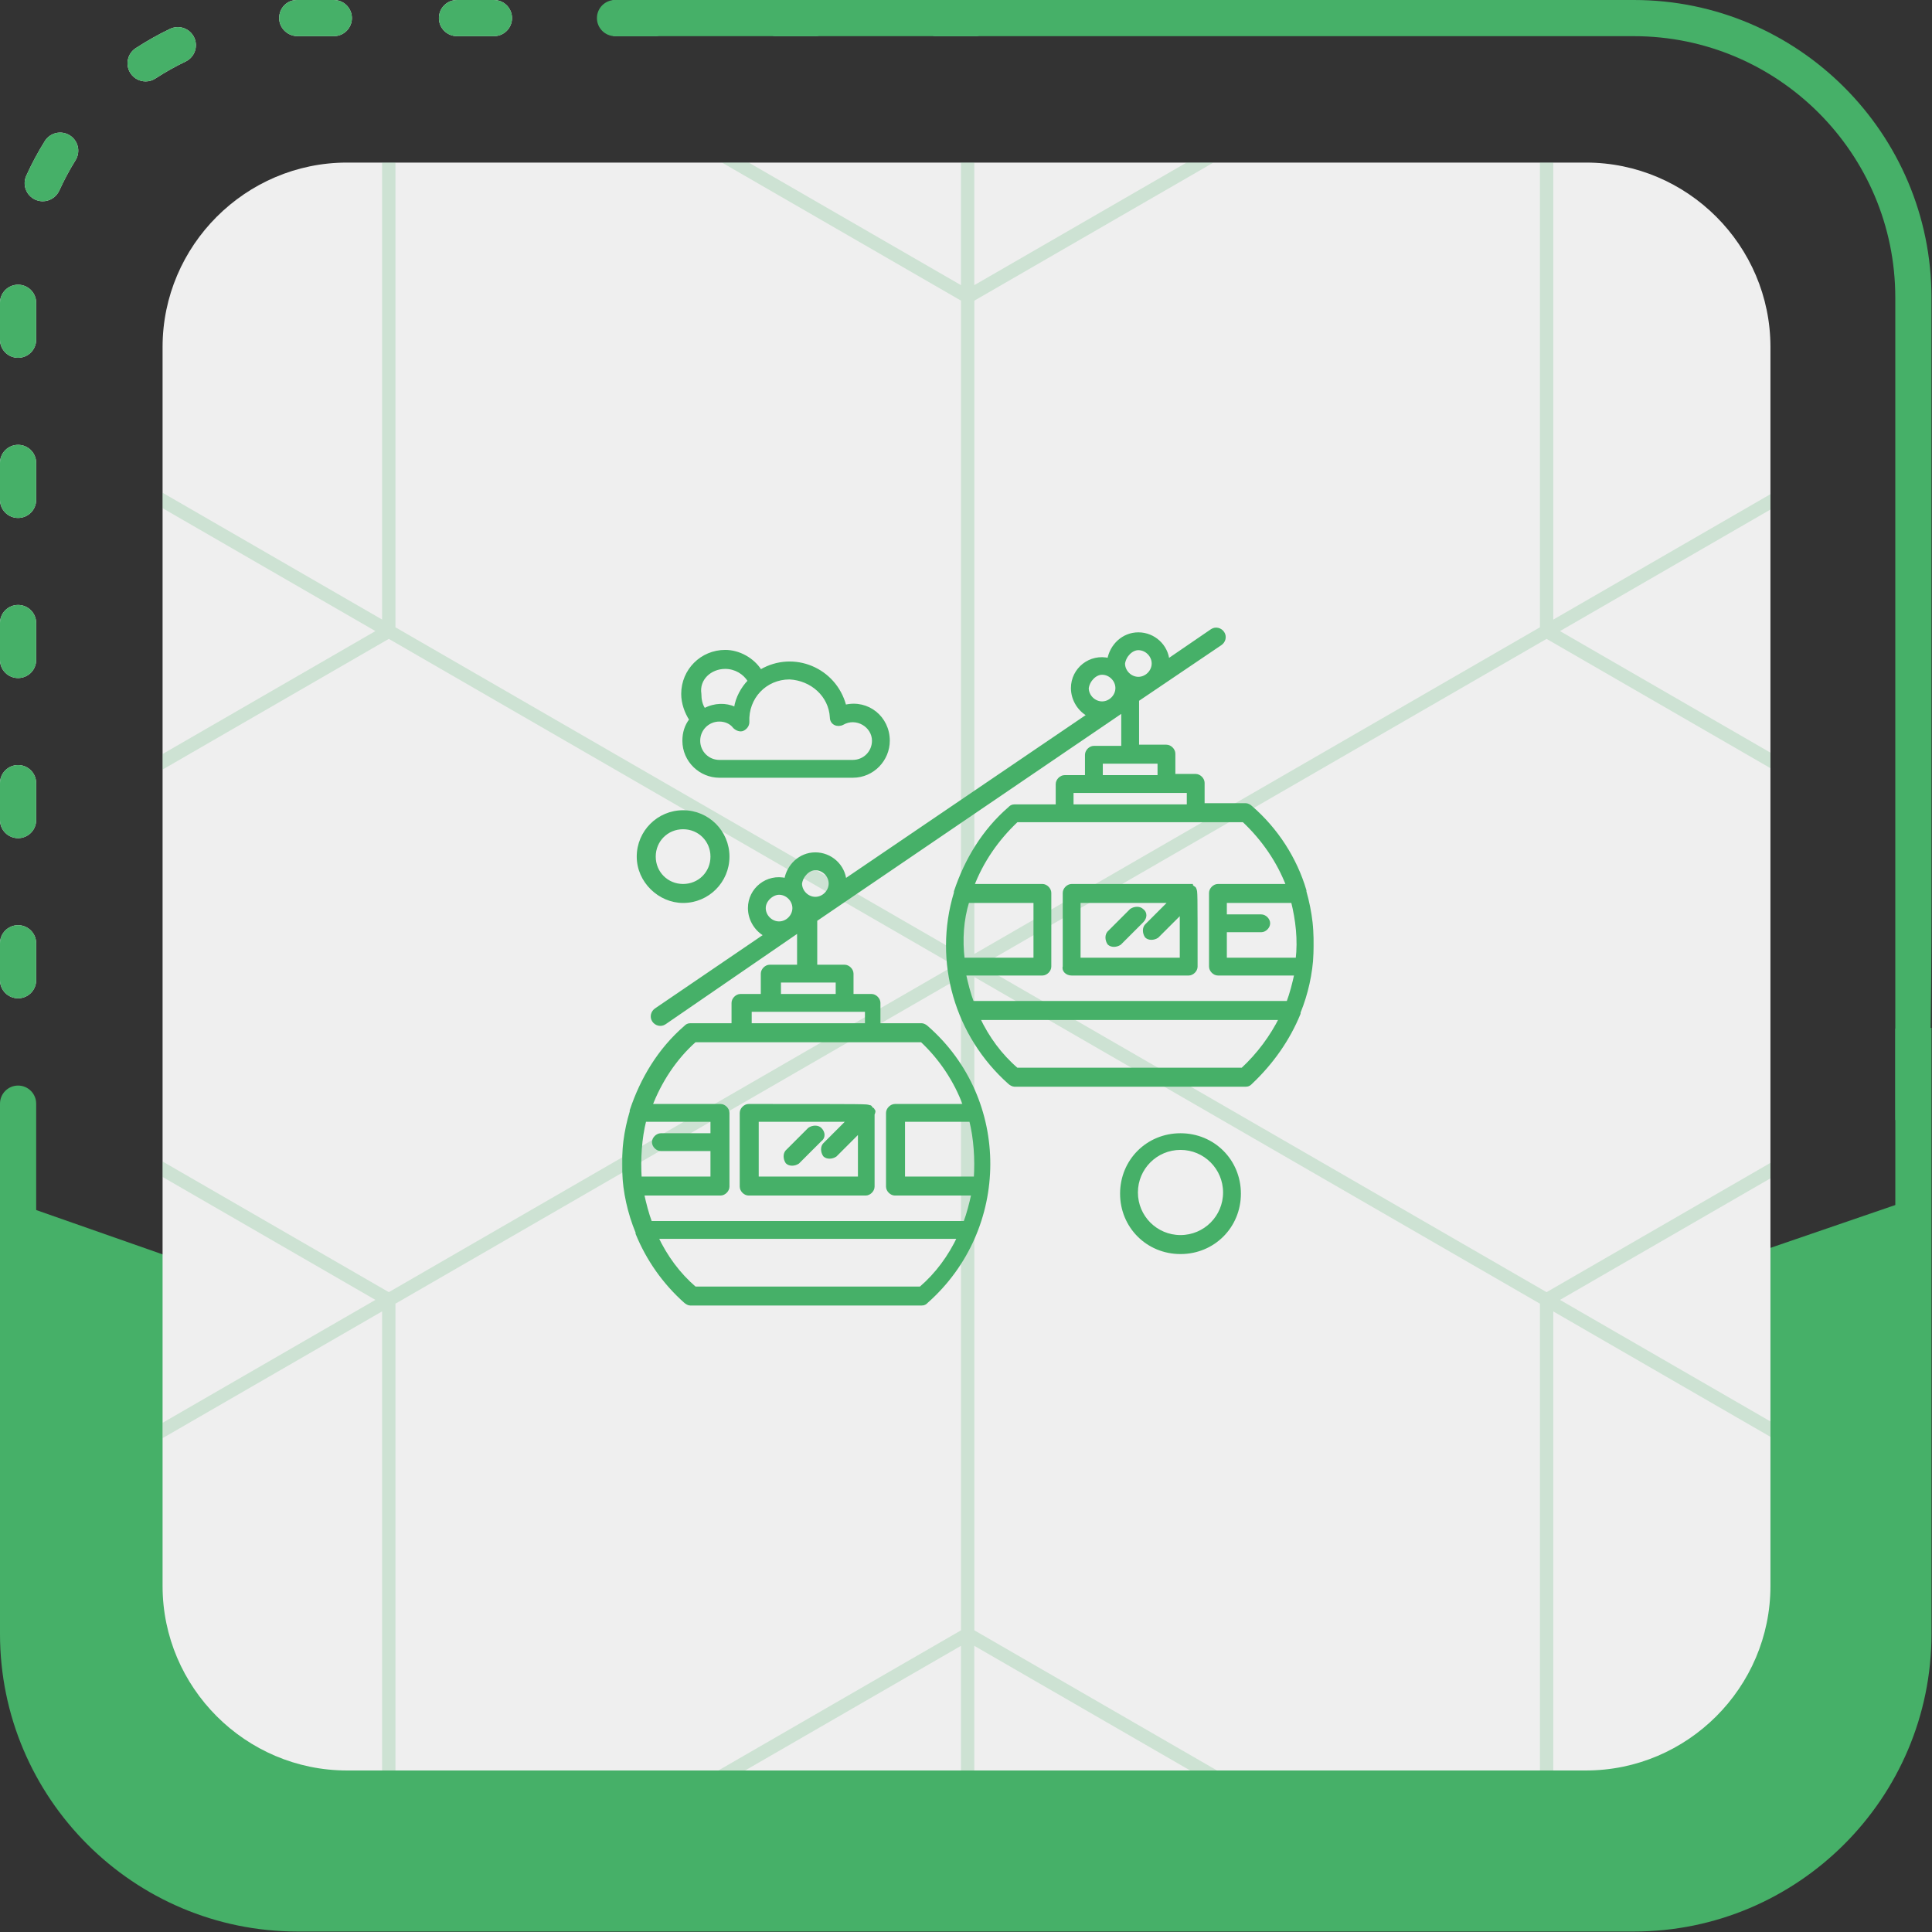
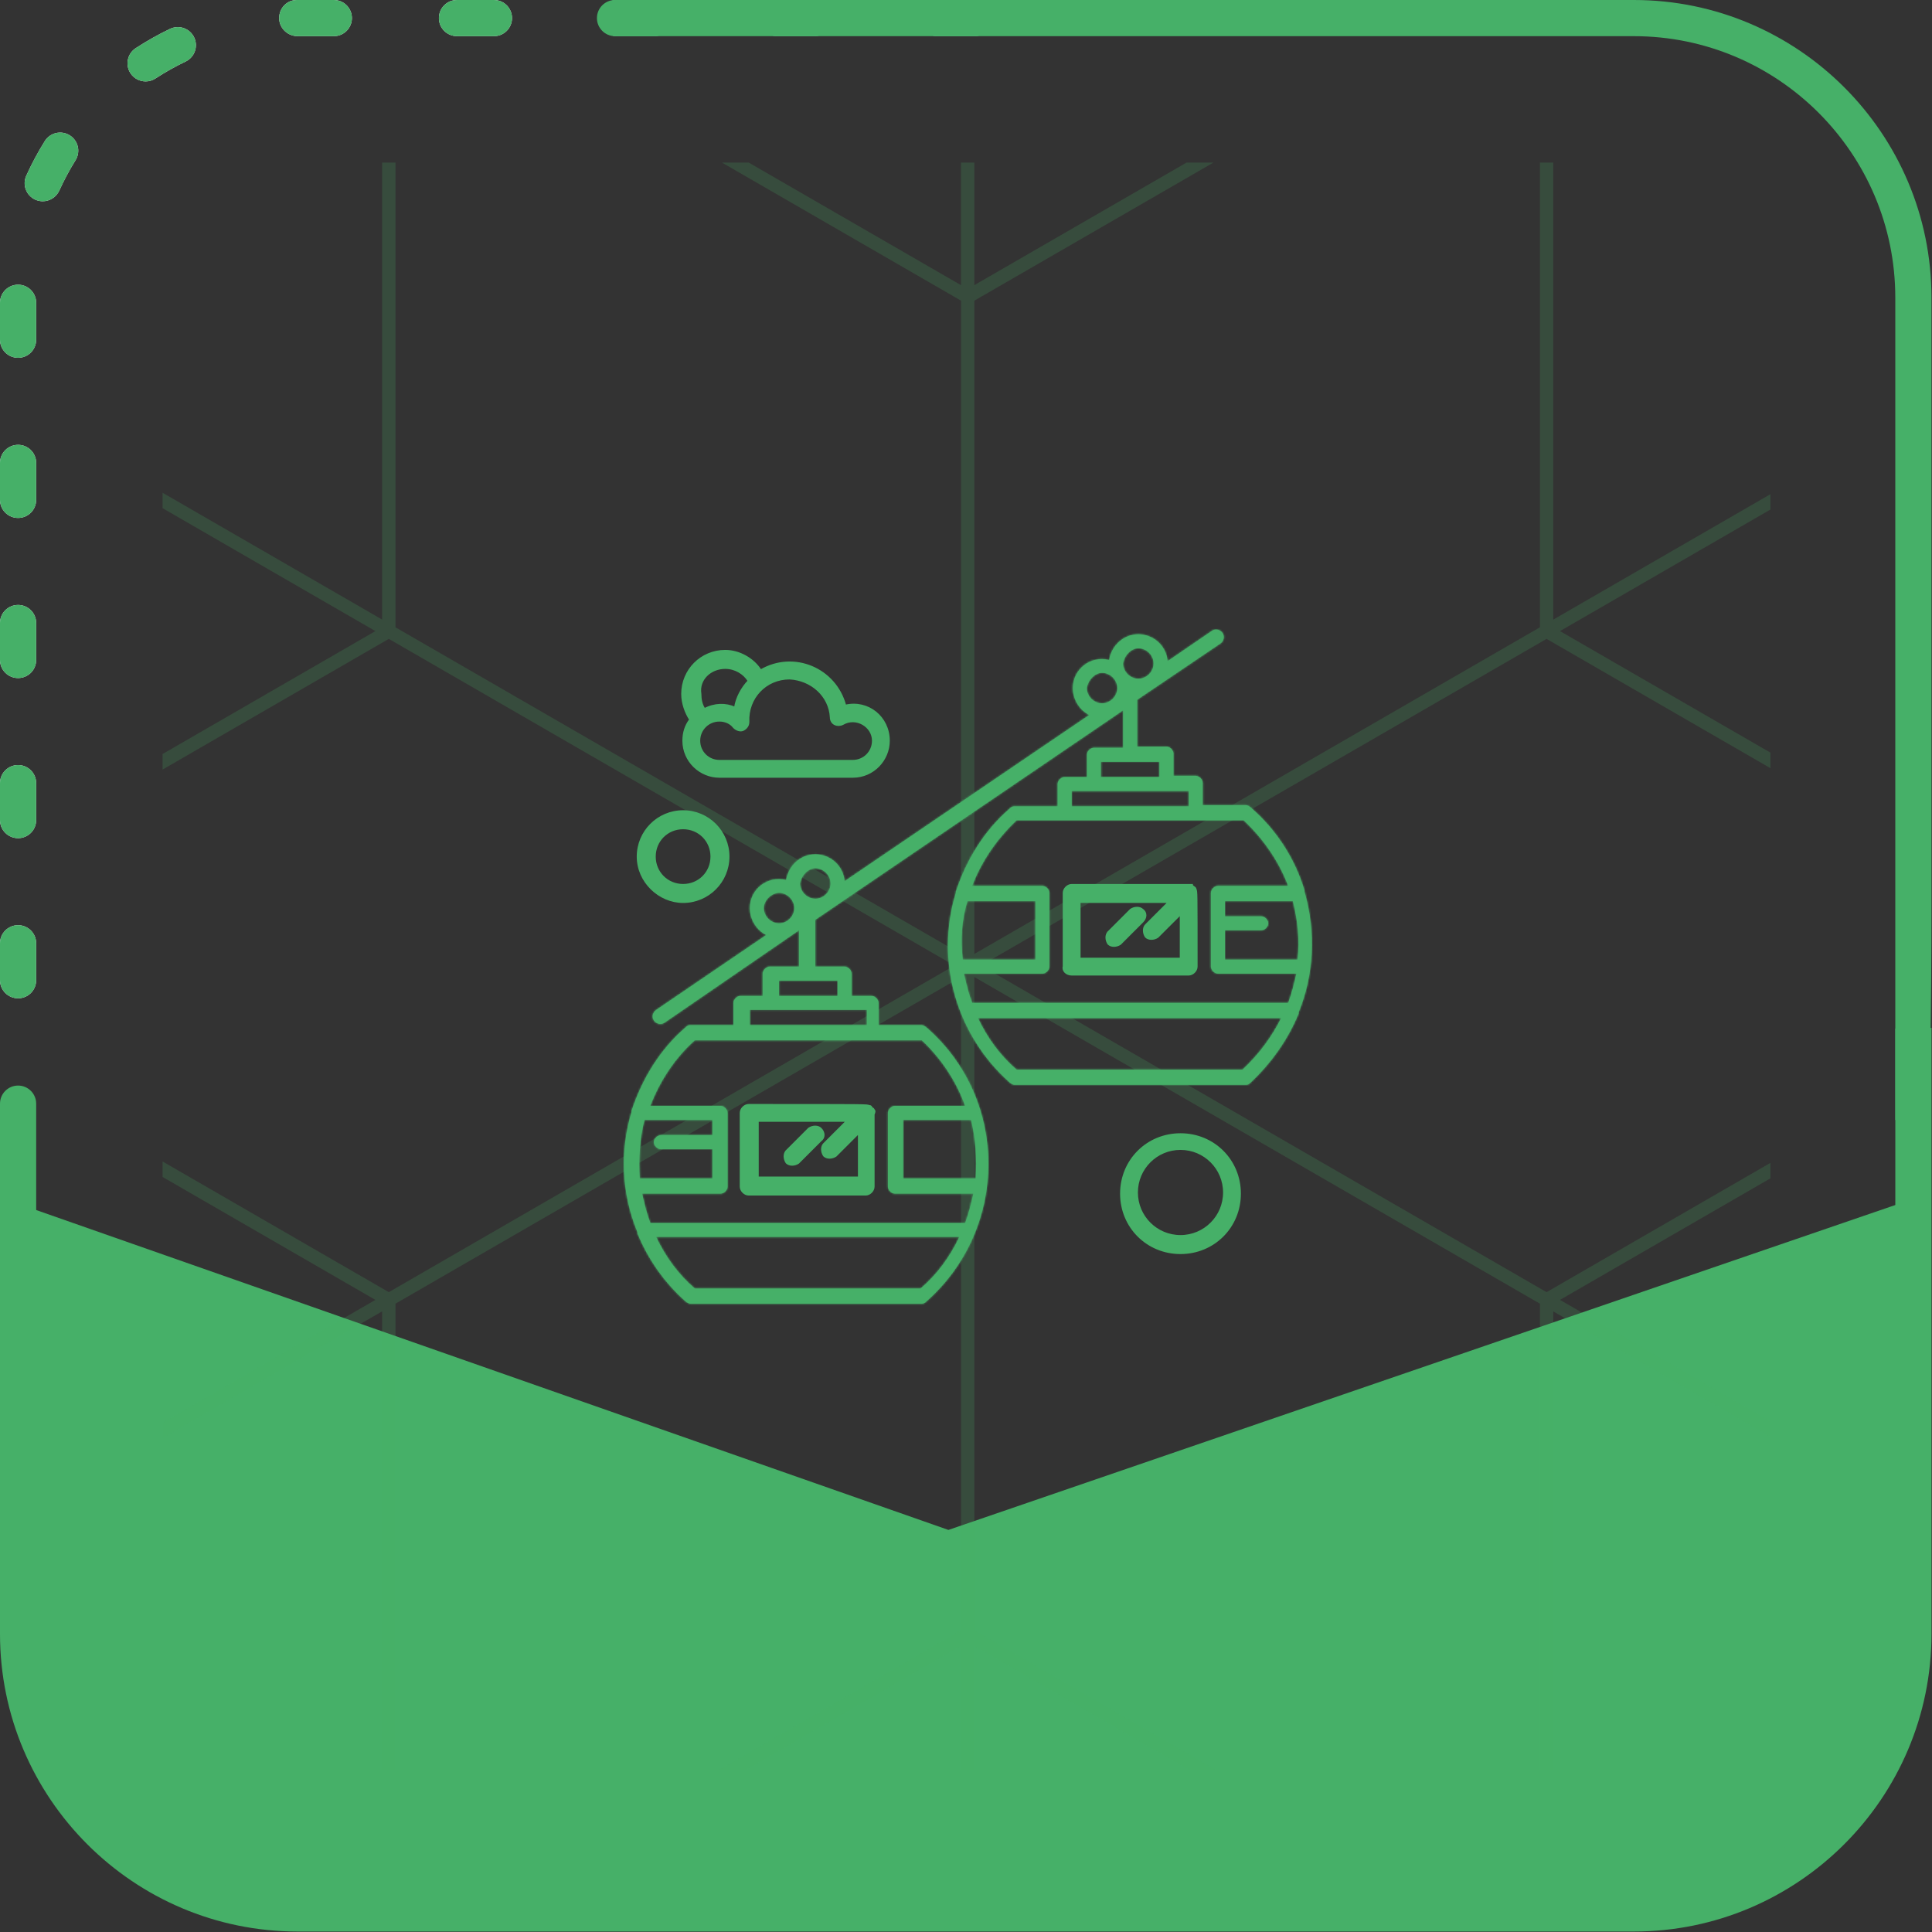
<svg xmlns="http://www.w3.org/2000/svg" width="1022" height="1022" viewBox="0 0 1022 1022" fill="none">
  <rect x="0" y="0" width="1022" height="1022" fill="#333333" stroke="none" />
  <path d="M9.567 528.089C4.282 528.089 0 523.807 0 518.521V498.979C0 493.693 4.282 489.411 9.567 489.411C14.853 489.411 19.135 493.693 19.135 498.979V518.521C19.135 523.807 14.853 528.089 9.567 528.089ZM9.567 443.378C4.282 443.378 0 439.096 0 433.811V414.268C0 408.983 4.282 404.701 9.567 404.701C14.853 404.701 19.135 408.983 19.135 414.268V433.811C19.135 439.096 14.853 443.378 9.567 443.378ZM9.567 358.683C4.282 358.683 0 354.401 0 349.116V329.573C0 324.288 4.282 320.006 9.567 320.006C14.853 320.006 19.135 324.288 19.135 329.573V349.116C19.135 354.401 14.853 358.683 9.567 358.683ZM9.567 273.988C4.282 273.988 0 269.706 0 264.421V244.878C0 239.593 4.282 235.311 9.567 235.311C14.853 235.311 19.135 239.593 19.135 244.878V264.421C19.135 269.706 14.853 273.988 9.567 273.988ZM9.567 189.278C4.282 189.278 0 184.996 0 179.71V160.168C0 154.882 4.282 150.6 9.567 150.6C14.853 150.6 19.135 154.882 19.135 160.168V179.71C19.135 184.996 14.853 189.278 9.567 189.278ZM22.601 106.465C21.284 106.465 19.95 106.198 18.664 105.618C13.849 103.438 11.716 97.776 13.896 92.961C16.735 86.671 20.044 80.507 23.699 74.641C26.491 70.156 32.388 68.791 36.889 71.583C41.375 74.375 42.755 80.288 39.948 84.773C36.733 89.933 33.847 95.345 31.337 100.865C29.722 104.363 26.24 106.465 22.601 106.465ZM77.041 43.069C73.92 43.069 70.846 41.548 69.011 38.724C66.125 34.301 67.364 28.373 71.802 25.471C77.606 21.691 83.707 18.256 89.933 15.276C94.701 12.986 100.411 15.01 102.7 19.778C104.975 24.546 102.967 30.255 98.199 32.545C92.725 35.164 87.377 38.175 82.264 41.501C80.648 42.567 78.829 43.069 77.041 43.069ZM515.385 19.135H495.842C490.556 19.135 486.275 14.853 486.275 9.567C486.275 4.282 490.556 0 495.842 0H515.385C520.67 0 524.952 4.282 524.952 9.567C524.968 14.853 520.67 19.135 515.385 19.135ZM430.69 19.135H411.147C405.861 19.135 401.58 14.853 401.58 9.567C401.58 4.282 405.861 0 411.147 0H430.69C435.975 0 440.257 4.282 440.257 9.567C440.257 14.853 435.975 19.135 430.69 19.135ZM345.995 19.135H326.452C321.166 19.135 316.885 14.853 316.885 9.567C316.885 4.282 321.166 0 326.452 0H345.995C351.28 0 355.562 4.282 355.562 9.567C355.562 14.853 351.28 19.135 345.995 19.135ZM261.284 19.135H241.741C236.456 19.135 232.174 14.853 232.174 9.567C232.174 4.282 236.456 0 241.741 0H261.284C266.57 0 270.851 4.282 270.851 9.567C270.851 14.853 266.57 19.135 261.284 19.135ZM176.589 19.135H157.423C152.137 19.135 147.667 14.853 147.667 9.567C147.667 4.282 151.761 0 157.046 0H176.589C181.875 0 186.156 4.282 186.156 9.567C186.156 14.853 181.875 19.135 176.589 19.135Z" fill="#EFEFEF" />
  <path d="M9.567 528.089C4.282 528.089 0 523.807 0 518.521V498.979C0 493.693 4.282 489.411 9.567 489.411C14.853 489.411 19.135 493.693 19.135 498.979V518.521C19.135 523.807 14.853 528.089 9.567 528.089ZM9.567 443.378C4.282 443.378 0 439.096 0 433.811V414.268C0 408.983 4.282 404.701 9.567 404.701C14.853 404.701 19.135 408.983 19.135 414.268V433.811C19.135 439.096 14.853 443.378 9.567 443.378ZM9.567 358.683C4.282 358.683 0 354.401 0 349.116V329.573C0 324.288 4.282 320.006 9.567 320.006C14.853 320.006 19.135 324.288 19.135 329.573V349.116C19.135 354.401 14.853 358.683 9.567 358.683ZM9.567 273.988C4.282 273.988 0 269.706 0 264.421V244.878C0 239.593 4.282 235.311 9.567 235.311C14.853 235.311 19.135 239.593 19.135 244.878V264.421C19.135 269.706 14.853 273.988 9.567 273.988ZM9.567 189.278C4.282 189.278 0 184.996 0 179.71V160.168C0 154.882 4.282 150.6 9.567 150.6C14.853 150.6 19.135 154.882 19.135 160.168V179.71C19.135 184.996 14.853 189.278 9.567 189.278ZM22.601 106.465C21.284 106.465 19.95 106.198 18.664 105.618C13.849 103.438 11.716 97.776 13.896 92.961C16.735 86.671 20.044 80.507 23.699 74.641C26.491 70.156 32.388 68.791 36.889 71.583C41.375 74.375 42.755 80.288 39.948 84.773C36.733 89.933 33.847 95.345 31.337 100.865C29.722 104.363 26.24 106.465 22.601 106.465ZM77.041 43.069C73.92 43.069 70.846 41.548 69.011 38.724C66.125 34.301 67.364 28.373 71.802 25.471C77.606 21.691 83.707 18.256 89.933 15.276C94.701 12.986 100.411 15.01 102.7 19.778C104.975 24.546 102.967 30.255 98.199 32.545C92.725 35.164 87.377 38.175 82.264 41.501C80.648 42.567 78.829 43.069 77.041 43.069ZM515.385 19.135H495.842C490.556 19.135 486.275 14.853 486.275 9.567C486.275 4.282 490.556 0 495.842 0H515.385C520.67 0 524.952 4.282 524.952 9.567C524.968 14.853 520.67 19.135 515.385 19.135ZM430.69 19.135H411.147C405.861 19.135 401.58 14.853 401.58 9.567C401.58 4.282 405.861 0 411.147 0H430.69C435.975 0 440.257 4.282 440.257 9.567C440.257 14.853 435.975 19.135 430.69 19.135ZM345.995 19.135H326.452C321.166 19.135 316.885 14.853 316.885 9.567C316.885 4.282 321.166 0 326.452 0H345.995C351.28 0 355.562 4.282 355.562 9.567C355.562 14.853 351.28 19.135 345.995 19.135ZM261.284 19.135H241.741C236.456 19.135 232.174 14.853 232.174 9.567C232.174 4.282 236.456 0 241.741 0H261.284C266.57 0 270.851 4.282 270.851 9.567C270.851 14.853 266.57 19.135 261.284 19.135ZM176.589 19.135H157.423C152.137 19.135 147.667 14.853 147.667 9.567C147.667 4.282 151.761 0 157.046 0H176.589C181.875 0 186.156 4.282 186.156 9.567C186.156 14.853 181.875 19.135 176.589 19.135Z" fill="#46B068" />
  <path d="M4.36 634.915V870.963C4.36 946.985 66.564 1009.19 142.585 1009.19H871.715C947.737 1009.19 1009.94 946.985 1009.94 870.963V634.915L501.692 809.308L4.36 634.915Z" fill="#46B068" />
  <path d="M1002.58 592.5C1005.31 591.857 1008.23 592.5 1011.4 592.5C1018.3 705.954 1021.72 589.643 1021.72 477.084V157.423C1021.72 70.611 951.093 0 864.297 0H325.338C320.053 0 315.771 4.282 315.771 9.567C315.771 14.853 320.053 19.135 325.338 19.135H864.297C940.553 19.135 1002.58 81.166 1002.58 157.423V592.5Z" fill="#46B068" />
  <path d="M1011.41 545.107C1008.25 545.107 1005.31 544.731 1002.6 544.072V864.313C1002.6 940.57 940.569 1002.6 864.312 1002.6H157.423C81.166 1002.6 19.135 940.57 19.135 864.313V583.816C19.135 578.53 14.853 574.249 9.568 574.249C4.282 574.249 0 578.53 0 583.816V864.329C0 951.141 70.626 1021.75 157.423 1021.75H864.312C951.125 1021.75 1021.73 951.125 1021.73 864.329V543.68C1018.6 544.59 1015.18 545.107 1011.41 545.107Z" fill="#46B068" />
  <g clip-path="url(#clip0_683_84)">
-     <path d="M838.97 936.557H183.556C129.9 936.557 86 892.657 86 839.001V183.556C86 129.9 129.9 86 183.556 86H838.985C892.641 86 936.541 129.9 936.541 183.556V839.001C936.541 892.641 892.641 936.557 838.97 936.557Z" fill="#EFEFEF" />
    <path opacity="0.2" d="M511.895 -196.756L-100.605 156.994V864.494L511.895 1218.24L1124.39 864.494V156.994L511.895 -196.756ZM518.938 510.744L818.114 337.959L1117.29 510.744L818.114 683.529L518.938 510.744ZM205.675 683.529L-93.439 510.744L205.675 337.959L504.851 510.744L205.675 683.529ZM821.666 -13.769L1117.32 156.994L821.666 327.757V-13.769ZM814.592 331.832L515.416 504.617V159.047L814.592 -13.738V331.832ZM508.373 504.617L209.197 331.832V-13.738L508.373 159.047V504.617ZM202.123 327.727L-93.531 156.964L202.123 -13.8V327.727ZM198.601 333.823L-97.053 504.586V163.091L198.601 333.854V333.823ZM198.601 687.604L-97.053 858.367V516.871L198.601 687.634V687.604ZM202.123 693.7V1035.23L-93.531 864.463L202.123 693.7ZM209.197 689.626L508.373 516.84V862.411L209.197 1035.2V689.626ZM515.416 516.84L814.592 689.626V1035.2L515.416 862.411V516.84ZM821.666 693.731L1117.35 864.494L821.666 1035.26V693.731ZM825.188 687.634L1120.84 516.871V858.367L825.188 687.604V687.634ZM825.188 333.854L1120.84 163.091V504.586L825.188 333.823V333.854ZM515.386 150.836V-190.659L811.039 -19.896L515.386 150.836ZM508.342 -190.659V150.836L212.688 -19.896L508.342 -190.659ZM508.342 870.621V1212.12L212.688 1041.35L508.342 870.621ZM515.386 1212.12V870.621L811.039 1041.35L515.386 1212.12Z" fill="#46B068" />
    <path d="M562.672 472.322V511.247C562.336 512.362 562.732 513.448 563.515 514.231C564.313 515.029 565.527 515.539 566.887 515.539H628.795C629.886 515.539 630.936 514.998 631.703 514.231C632.469 513.465 633.01 512.415 633.01 511.324C633.01 490.897 633.01 480.986 632.932 476.029C632.894 473.557 632.836 472.291 632.745 471.563C632.698 471.193 632.641 470.941 632.565 470.73C632.509 470.574 632.441 470.442 632.384 470.331C632.365 470.138 632.302 469.964 632.194 469.81C632.072 469.636 631.912 469.517 631.781 469.429C631.704 469.378 631.631 469.333 631.56 469.289C631.37 469.171 631.198 469.065 631.006 468.873L630.86 468.726H630.652C630.608 468.726 630.569 468.726 630.534 468.726C630.533 468.691 630.533 468.652 630.533 468.607V468.107H630.033H630.033H630.033H630.033H630.033H630.033H630.033H630.033H630.033H630.032H630.032H630.032H630.032H630.032H630.031H630.031H630.031H630.031H630.03H630.03H630.03H630.029H630.029H630.029H630.028H630.028H630.028H630.027H630.027H630.026H630.026H630.025H630.025H630.025H630.024H630.024H630.023H630.022H630.022H630.021H630.021H630.02H630.02H630.019H630.018H630.018H630.017H630.016H630.016H630.015H630.014H630.014H630.013H630.012H630.011H630.011H630.01H630.009H630.008H630.007H630.007H630.006H630.005H630.004H630.003H630.002H630.001H630H629.999H629.998H629.998H629.997H629.996H629.995H629.994H629.993H629.992H629.99H629.989H629.988H629.987H629.986H629.985H629.984H629.983H629.982H629.981H629.979H629.978H629.977H629.976H629.975H629.973H629.972H629.971H629.97H629.969H629.967H629.966H629.965H629.963H629.962H629.961H629.959H629.958H629.957H629.955H629.954H629.952H629.951H629.95H629.948H629.947H629.945H629.944H629.942H629.941H629.939H629.938H629.936H629.935H629.933H629.932H629.93H629.929H629.927H629.925H629.924H629.922H629.921H629.919H629.917H629.916H629.914H629.912H629.911H629.909H629.907H629.906H629.904H629.902H629.9H629.899H629.897H629.895H629.893H629.891H629.89H629.888H629.886H629.884H629.882H629.88H629.879H629.877H629.875H629.873H629.871H629.869H629.867H629.865H629.863H629.861H629.859H629.857H629.855H629.853H629.851H629.849H629.847H629.845H629.843H629.841H629.839H629.837H629.835H629.833H629.831H629.829H629.827H629.824H629.822H629.82H629.818H629.816H629.814H629.812H629.809H629.807H629.805H629.803H629.8H629.798H629.796H629.794H629.792H629.789H629.787H629.785H629.782H629.78H629.778H629.775H629.773H629.771H629.768H629.766H629.764H629.761H629.759H629.757H629.754H629.752H629.749H629.747H629.745H629.742H629.74H629.737H629.735H629.732H629.73H629.727H629.725H629.722H629.72H629.717H629.715H629.712H629.71H629.707H629.705H629.702H629.699H629.697H629.694H629.692H629.689H629.687H629.684H629.681H629.679H629.676H629.673H629.671H629.668H629.665H629.663H629.66H629.657H629.655H629.652H629.649H629.647H629.644H629.641H629.638H629.636H629.633H629.63H629.627H629.625H629.622H629.619H629.616H629.613H629.611H629.608H629.605H629.602H629.599H629.596H629.594H629.591H629.588H629.585H629.582H629.579H629.576H629.573H629.571H629.568H629.565H629.562H629.559H629.556H629.553H629.55H629.547H629.544H629.541H629.538H629.535H629.532H629.529H629.526H629.523H629.52H629.517H629.514H629.511H629.508H629.505H629.502H629.499H629.496H629.493H629.49H629.487H629.484H629.481H629.478H629.475H629.472H629.468H629.465H629.462H629.459H629.456H629.453H629.45H629.447H629.443H629.44H629.437H629.434H629.431H629.428H629.424H629.421H629.418H629.415H629.412H629.409H629.405H629.402H629.399H629.396H629.392H629.389H629.386H629.383H629.38H629.376H629.373H629.37H629.367H629.363H629.36H629.357H629.353H629.35H629.347H629.344H629.34H629.337H629.334H629.33H629.327H629.324H629.32H629.317H629.314H629.311H629.307H629.304H629.3H629.297H629.294H629.29H629.287H629.284H629.28H629.277H629.274H629.27H629.267H629.263H629.26H629.257H629.253H629.25H629.246H629.243H629.24H629.236H629.233H629.229H629.226H629.223H629.219H629.216H629.212H629.209H629.205H629.202H629.198H629.195H629.192H629.188H629.185H629.181H629.178H629.174H629.171H629.167H629.164H629.16H629.157H629.153H629.15H629.146H629.143H629.139H629.136H629.132H629.129H629.125H629.122H629.118H629.115H629.111H629.108H629.104H629.101H629.097H629.094H629.09H629.087H629.083H629.08H629.076H629.072H629.069H629.065H629.062H629.058H629.055H629.051H629.048H629.044H629.04H629.037H629.033H629.03H629.026H629.023H629.019H629.015H629.012H629.008H629.005H629.001H628.998H628.994H628.99H628.987H628.983H628.98H628.976H628.972H628.969H628.965H628.962H628.958H628.954H628.951H628.947H628.944H628.94H628.936H628.933H628.929H628.926H628.922H628.918H628.915H628.911H628.908H628.904H628.9H628.897H628.893H628.889H628.886H628.882H628.879H628.875H628.871H628.868H628.864H628.861H628.857H628.853H628.85H628.846H628.842H628.839H628.835H628.832H628.828H628.824H628.821H628.817H628.813H628.81H628.806H628.802H628.799H628.795H566.887C565.796 468.107 564.746 468.648 563.98 469.415C563.213 470.181 562.672 471.231 562.672 472.322ZM612.433 495.582L624.581 483.434V507.11H571.102V477.155H618.302L606.155 489.303C605.418 490.04 605.08 491.11 605.08 492.21C605.08 493.314 605.418 494.494 606.092 495.505L606.12 495.547L606.155 495.582C606.892 496.319 607.963 496.657 609.062 496.657C610.166 496.657 611.346 496.318 612.357 495.644L612.398 495.617L612.433 495.582Z" fill="#46B068" stroke="#46B068" />
    <mask id="path-6-outside-1_683_84" maskUnits="userSpaceOnUse" x="329" y="331" width="366" height="360" fill="black">
-       <rect fill="white" x="329" y="331" width="366" height="360" />
      <path d="M686.989 536.085V535.466C695.037 515.655 696.276 493.368 690.085 471.7V471.081C685.132 454.366 675.227 438.888 661.607 427.126C660.988 426.507 659.75 425.888 659.131 425.888H636.224V414.125C636.224 412.268 634.367 410.411 632.51 410.411H620.747V398.648C620.747 396.791 618.89 394.933 617.033 394.933H601.556V370.17L645.511 340.454C647.368 339.216 647.987 336.74 646.749 334.882C645.511 333.025 643.034 332.406 641.177 333.644L617.652 349.74C617.033 341.692 610.223 335.501 602.175 335.501C594.127 335.501 587.936 341.692 586.698 349.121C576.792 346.645 567.506 354.074 567.506 363.979C567.506 370.17 571.22 375.742 576.173 378.218L446.785 466.128C446.166 458.08 439.356 451.889 431.308 451.889C423.26 451.889 417.069 458.08 415.831 465.509C405.925 463.033 396.639 470.462 396.639 480.367C396.639 486.558 400.353 492.13 405.306 494.606L347.112 534.227C345.255 535.466 344.636 537.942 345.874 539.799C347.112 541.656 349.588 542.275 351.446 541.037L422.64 492.13V511.321H407.163C405.306 511.321 403.449 513.179 403.449 515.036V526.798H391.686C389.829 526.798 387.972 528.656 387.972 530.513V542.275H365.066C363.827 542.275 363.208 542.895 362.589 543.514C348.969 555.276 339.683 570.753 334.111 587.469V588.088C327.921 608.517 328.54 630.805 337.207 651.853V652.472C342.779 666.092 351.446 678.474 362.589 688.379C363.208 688.998 364.447 689.617 365.066 689.617H487.644C488.882 689.617 489.502 688.998 490.121 688.379C533.457 649.996 534.076 581.897 490.121 543.514C489.502 542.895 488.263 542.275 487.644 542.275H464.738V530.513C464.738 528.656 462.881 526.798 461.024 526.798H450.499V515.036C450.499 513.179 448.642 511.321 446.785 511.321H431.308V486.558L594.127 375.742V395.553H578.65C576.792 395.553 574.935 397.41 574.935 399.267V411.03H563.173C561.315 411.03 559.458 412.887 559.458 414.744V426.507H536.552C535.314 426.507 534.695 427.126 534.075 427.745C520.456 439.508 511.17 454.985 505.598 471.7V472.319C494.454 508.845 506.217 547.847 534.075 572.611C534.695 573.23 535.933 573.849 536.552 573.849H659.131C660.369 573.849 660.988 573.23 661.607 572.611C672.75 562.086 681.418 549.704 686.989 536.085ZM376.828 600.469H349.589C347.731 600.469 345.874 602.327 345.874 604.184C345.874 606.041 347.731 607.898 349.589 607.898H376.828V623.376H338.445C337.826 612.851 338.445 602.327 340.921 592.421H376.828V600.469ZM487.025 681.569H367.542C358.875 674.14 352.065 664.854 347.112 654.33H507.455C502.502 664.854 495.692 674.14 487.025 681.569ZM516.122 623.376H477.739V592.421H513.646C516.122 602.327 516.741 612.851 516.122 623.376ZM510.55 584.992H473.405C471.548 584.992 469.691 586.85 469.691 588.707V627.709C469.691 629.566 471.548 631.424 473.405 631.424H514.884C513.646 636.995 512.408 641.948 510.55 646.901H344.017C342.159 641.948 340.921 636.995 339.683 631.424H381.162C383.019 631.424 384.876 629.566 384.876 627.709V588.707C384.876 586.85 383.019 584.992 381.162 584.992H344.017C348.969 571.991 357.017 559.61 367.542 550.324C402.21 550.324 451.737 550.324 487.644 550.324C497.55 559.61 505.598 571.372 510.55 584.992ZM458.547 542.275H396.639V534.227C415.211 534.227 439.975 534.227 458.547 534.227V542.275ZM443.07 526.798H412.116V518.75H443.07V526.798ZM602.175 342.93C606.508 342.93 610.223 346.645 610.223 350.979C610.223 355.312 606.508 359.027 602.175 359.027C597.841 359.027 594.127 355.312 594.127 350.979C594.746 346.645 598.46 342.93 602.175 342.93ZM582.983 355.931C587.317 355.931 591.031 359.646 591.031 363.979C591.031 368.313 587.317 372.027 582.983 372.027C578.65 372.027 574.935 368.313 574.935 363.979C575.554 359.646 579.269 355.931 582.983 355.931ZM431.308 459.318C435.641 459.318 439.356 463.033 439.356 467.366C439.356 471.7 435.641 475.414 431.308 475.414C426.974 475.414 423.259 471.7 423.259 467.366C423.878 463.033 427.593 459.318 431.308 459.318ZM412.116 472.319C416.449 472.319 420.164 476.033 420.164 480.367C420.164 484.701 416.449 488.415 412.116 488.415C407.782 488.415 404.068 484.701 404.068 480.367C404.068 476.033 408.401 472.319 412.116 472.319ZM647.987 492.13H667.179C669.036 492.13 670.893 490.272 670.893 488.415C670.893 486.558 669.036 484.701 667.179 484.701H647.987V476.653H683.894C686.37 486.558 687.608 497.082 686.37 507.607H647.987V492.13ZM582.364 402.982H613.318V411.03H582.364V402.982ZM566.887 418.459C585.459 418.459 610.223 418.459 628.795 418.459V426.507H566.887V418.459ZM537.79 433.936C572.459 433.936 621.985 433.936 657.892 433.936C668.417 443.841 676.465 455.604 681.417 468.605H644.272C642.415 468.605 640.558 470.462 640.558 472.319V511.321C640.558 513.179 642.415 515.036 644.272 515.036H685.751C684.513 520.608 683.275 525.56 681.417 530.513H514.265C512.407 525.56 511.169 520.608 509.931 515.036H551.41C553.267 515.036 555.125 513.179 555.125 511.321V472.319C555.125 470.462 553.267 468.605 551.41 468.605H514.265C519.217 455.604 527.265 443.841 537.79 433.936ZM511.789 476.653H547.695V507.607H509.312C508.074 497.082 508.693 486.558 511.789 476.653ZM657.273 565.801H537.79C529.123 558.372 522.313 549.085 517.36 538.561H677.703C672.75 548.466 665.941 557.753 657.273 565.801Z" />
    </mask>
    <path d="M686.989 536.085V535.466C695.037 515.655 696.276 493.368 690.085 471.7V471.081C685.132 454.366 675.227 438.888 661.607 427.126C660.988 426.507 659.75 425.888 659.131 425.888H636.224V414.125C636.224 412.268 634.367 410.411 632.51 410.411H620.747V398.648C620.747 396.791 618.89 394.933 617.033 394.933H601.556V370.17L645.511 340.454C647.368 339.216 647.987 336.74 646.749 334.882C645.511 333.025 643.034 332.406 641.177 333.644L617.652 349.74C617.033 341.692 610.223 335.501 602.175 335.501C594.127 335.501 587.936 341.692 586.698 349.121C576.792 346.645 567.506 354.074 567.506 363.979C567.506 370.17 571.22 375.742 576.173 378.218L446.785 466.128C446.166 458.08 439.356 451.889 431.308 451.889C423.26 451.889 417.069 458.08 415.831 465.509C405.925 463.033 396.639 470.462 396.639 480.367C396.639 486.558 400.353 492.13 405.306 494.606L347.112 534.227C345.255 535.466 344.636 537.942 345.874 539.799C347.112 541.656 349.588 542.275 351.446 541.037L422.64 492.13V511.321H407.163C405.306 511.321 403.449 513.179 403.449 515.036V526.798H391.686C389.829 526.798 387.972 528.656 387.972 530.513V542.275H365.066C363.827 542.275 363.208 542.895 362.589 543.514C348.969 555.276 339.683 570.753 334.111 587.469V588.088C327.921 608.517 328.54 630.805 337.207 651.853V652.472C342.779 666.092 351.446 678.474 362.589 688.379C363.208 688.998 364.447 689.617 365.066 689.617H487.644C488.882 689.617 489.502 688.998 490.121 688.379C533.457 649.996 534.076 581.897 490.121 543.514C489.502 542.895 488.263 542.275 487.644 542.275H464.738V530.513C464.738 528.656 462.881 526.798 461.024 526.798H450.499V515.036C450.499 513.179 448.642 511.321 446.785 511.321H431.308V486.558L594.127 375.742V395.553H578.65C576.792 395.553 574.935 397.41 574.935 399.267V411.03H563.173C561.315 411.03 559.458 412.887 559.458 414.744V426.507H536.552C535.314 426.507 534.695 427.126 534.075 427.745C520.456 439.508 511.17 454.985 505.598 471.7V472.319C494.454 508.845 506.217 547.847 534.075 572.611C534.695 573.23 535.933 573.849 536.552 573.849H659.131C660.369 573.849 660.988 573.23 661.607 572.611C672.75 562.086 681.418 549.704 686.989 536.085ZM376.828 600.469H349.589C347.731 600.469 345.874 602.327 345.874 604.184C345.874 606.041 347.731 607.898 349.589 607.898H376.828V623.376H338.445C337.826 612.851 338.445 602.327 340.921 592.421H376.828V600.469ZM487.025 681.569H367.542C358.875 674.14 352.065 664.854 347.112 654.33H507.455C502.502 664.854 495.692 674.14 487.025 681.569ZM516.122 623.376H477.739V592.421H513.646C516.122 602.327 516.741 612.851 516.122 623.376ZM510.55 584.992H473.405C471.548 584.992 469.691 586.85 469.691 588.707V627.709C469.691 629.566 471.548 631.424 473.405 631.424H514.884C513.646 636.995 512.408 641.948 510.55 646.901H344.017C342.159 641.948 340.921 636.995 339.683 631.424H381.162C383.019 631.424 384.876 629.566 384.876 627.709V588.707C384.876 586.85 383.019 584.992 381.162 584.992H344.017C348.969 571.991 357.017 559.61 367.542 550.324C402.21 550.324 451.737 550.324 487.644 550.324C497.55 559.61 505.598 571.372 510.55 584.992ZM458.547 542.275H396.639V534.227C415.211 534.227 439.975 534.227 458.547 534.227V542.275ZM443.07 526.798H412.116V518.75H443.07V526.798ZM602.175 342.93C606.508 342.93 610.223 346.645 610.223 350.979C610.223 355.312 606.508 359.027 602.175 359.027C597.841 359.027 594.127 355.312 594.127 350.979C594.746 346.645 598.46 342.93 602.175 342.93ZM582.983 355.931C587.317 355.931 591.031 359.646 591.031 363.979C591.031 368.313 587.317 372.027 582.983 372.027C578.65 372.027 574.935 368.313 574.935 363.979C575.554 359.646 579.269 355.931 582.983 355.931ZM431.308 459.318C435.641 459.318 439.356 463.033 439.356 467.366C439.356 471.7 435.641 475.414 431.308 475.414C426.974 475.414 423.259 471.7 423.259 467.366C423.878 463.033 427.593 459.318 431.308 459.318ZM412.116 472.319C416.449 472.319 420.164 476.033 420.164 480.367C420.164 484.701 416.449 488.415 412.116 488.415C407.782 488.415 404.068 484.701 404.068 480.367C404.068 476.033 408.401 472.319 412.116 472.319ZM647.987 492.13H667.179C669.036 492.13 670.893 490.272 670.893 488.415C670.893 486.558 669.036 484.701 667.179 484.701H647.987V476.653H683.894C686.37 486.558 687.608 497.082 686.37 507.607H647.987V492.13ZM582.364 402.982H613.318V411.03H582.364V402.982ZM566.887 418.459C585.459 418.459 610.223 418.459 628.795 418.459V426.507H566.887V418.459ZM537.79 433.936C572.459 433.936 621.985 433.936 657.892 433.936C668.417 443.841 676.465 455.604 681.417 468.605H644.272C642.415 468.605 640.558 470.462 640.558 472.319V511.321C640.558 513.179 642.415 515.036 644.272 515.036H685.751C684.513 520.608 683.275 525.56 681.417 530.513H514.265C512.407 525.56 511.169 520.608 509.931 515.036H551.41C553.267 515.036 555.125 513.179 555.125 511.321V472.319C555.125 470.462 553.267 468.605 551.41 468.605H514.265C519.217 455.604 527.265 443.841 537.79 433.936ZM511.789 476.653H547.695V507.607H509.312C508.074 497.082 508.693 486.558 511.789 476.653ZM657.273 565.801H537.79C529.123 558.372 522.313 549.085 517.36 538.561H677.703C672.75 548.466 665.941 557.753 657.273 565.801Z" fill="#46B068" />
    <path d="M686.989 536.085V535.466C695.037 515.655 696.276 493.368 690.085 471.7V471.081C685.132 454.366 675.227 438.888 661.607 427.126C660.988 426.507 659.75 425.888 659.131 425.888H636.224V414.125C636.224 412.268 634.367 410.411 632.51 410.411H620.747V398.648C620.747 396.791 618.89 394.933 617.033 394.933H601.556V370.17L645.511 340.454C647.368 339.216 647.987 336.74 646.749 334.882C645.511 333.025 643.034 332.406 641.177 333.644L617.652 349.74C617.033 341.692 610.223 335.501 602.175 335.501C594.127 335.501 587.936 341.692 586.698 349.121C576.792 346.645 567.506 354.074 567.506 363.979C567.506 370.17 571.22 375.742 576.173 378.218L446.785 466.128C446.166 458.08 439.356 451.889 431.308 451.889C423.26 451.889 417.069 458.08 415.831 465.509C405.925 463.033 396.639 470.462 396.639 480.367C396.639 486.558 400.353 492.13 405.306 494.606L347.112 534.227C345.255 535.466 344.636 537.942 345.874 539.799C347.112 541.656 349.588 542.275 351.446 541.037L422.64 492.13V511.321H407.163C405.306 511.321 403.449 513.179 403.449 515.036V526.798H391.686C389.829 526.798 387.972 528.656 387.972 530.513V542.275H365.066C363.827 542.275 363.208 542.895 362.589 543.514C348.969 555.276 339.683 570.753 334.111 587.469V588.088C327.921 608.517 328.54 630.805 337.207 651.853V652.472C342.779 666.092 351.446 678.474 362.589 688.379C363.208 688.998 364.447 689.617 365.066 689.617H487.644C488.882 689.617 489.502 688.998 490.121 688.379C533.457 649.996 534.076 581.897 490.121 543.514C489.502 542.895 488.263 542.275 487.644 542.275H464.738V530.513C464.738 528.656 462.881 526.798 461.024 526.798H450.499V515.036C450.499 513.179 448.642 511.321 446.785 511.321H431.308V486.558L594.127 375.742V395.553H578.65C576.792 395.553 574.935 397.41 574.935 399.267V411.03H563.173C561.315 411.03 559.458 412.887 559.458 414.744V426.507H536.552C535.314 426.507 534.695 427.126 534.075 427.745C520.456 439.508 511.17 454.985 505.598 471.7V472.319C494.454 508.845 506.217 547.847 534.075 572.611C534.695 573.23 535.933 573.849 536.552 573.849H659.131C660.369 573.849 660.988 573.23 661.607 572.611C672.75 562.086 681.418 549.704 686.989 536.085ZM376.828 600.469H349.589C347.731 600.469 345.874 602.327 345.874 604.184C345.874 606.041 347.731 607.898 349.589 607.898H376.828V623.376H338.445C337.826 612.851 338.445 602.327 340.921 592.421H376.828V600.469ZM487.025 681.569H367.542C358.875 674.14 352.065 664.854 347.112 654.33H507.455C502.502 664.854 495.692 674.14 487.025 681.569ZM516.122 623.376H477.739V592.421H513.646C516.122 602.327 516.741 612.851 516.122 623.376ZM510.55 584.992H473.405C471.548 584.992 469.691 586.85 469.691 588.707V627.709C469.691 629.566 471.548 631.424 473.405 631.424H514.884C513.646 636.995 512.408 641.948 510.55 646.901H344.017C342.159 641.948 340.921 636.995 339.683 631.424H381.162C383.019 631.424 384.876 629.566 384.876 627.709V588.707C384.876 586.85 383.019 584.992 381.162 584.992H344.017C348.969 571.991 357.017 559.61 367.542 550.324C402.21 550.324 451.737 550.324 487.644 550.324C497.55 559.61 505.598 571.372 510.55 584.992ZM458.547 542.275H396.639V534.227C415.211 534.227 439.975 534.227 458.547 534.227V542.275ZM443.07 526.798H412.116V518.75H443.07V526.798ZM602.175 342.93C606.508 342.93 610.223 346.645 610.223 350.979C610.223 355.312 606.508 359.027 602.175 359.027C597.841 359.027 594.127 355.312 594.127 350.979C594.746 346.645 598.46 342.93 602.175 342.93ZM582.983 355.931C587.317 355.931 591.031 359.646 591.031 363.979C591.031 368.313 587.317 372.027 582.983 372.027C578.65 372.027 574.935 368.313 574.935 363.979C575.554 359.646 579.269 355.931 582.983 355.931ZM431.308 459.318C435.641 459.318 439.356 463.033 439.356 467.366C439.356 471.7 435.641 475.414 431.308 475.414C426.974 475.414 423.259 471.7 423.259 467.366C423.878 463.033 427.593 459.318 431.308 459.318ZM412.116 472.319C416.449 472.319 420.164 476.033 420.164 480.367C420.164 484.701 416.449 488.415 412.116 488.415C407.782 488.415 404.068 484.701 404.068 480.367C404.068 476.033 408.401 472.319 412.116 472.319ZM647.987 492.13H667.179C669.036 492.13 670.893 490.272 670.893 488.415C670.893 486.558 669.036 484.701 667.179 484.701H647.987V476.653H683.894C686.37 486.558 687.608 497.082 686.37 507.607H647.987V492.13ZM582.364 402.982H613.318V411.03H582.364V402.982ZM566.887 418.459C585.459 418.459 610.223 418.459 628.795 418.459V426.507H566.887V418.459ZM537.79 433.936C572.459 433.936 621.985 433.936 657.892 433.936C668.417 443.841 676.465 455.604 681.417 468.605H644.272C642.415 468.605 640.558 470.462 640.558 472.319V511.321C640.558 513.179 642.415 515.036 644.272 515.036H685.751C684.513 520.608 683.275 525.56 681.417 530.513H514.265C512.407 525.56 511.169 520.608 509.931 515.036H551.41C553.267 515.036 555.125 513.179 555.125 511.321V472.319C555.125 470.462 553.267 468.605 551.41 468.605H514.265C519.217 455.604 527.265 443.841 537.79 433.936ZM511.789 476.653H547.695V507.607H509.312C508.074 497.082 508.693 486.558 511.789 476.653ZM657.273 565.801H537.79C529.123 558.372 522.313 549.085 517.36 538.561H677.703C672.75 548.466 665.941 557.753 657.273 565.801Z" stroke="#46B068" stroke-width="2" mask="url(#path-6-outside-1_683_84)" />
    <path d="M445.771 383L445.785 382.993L445.799 382.985C452.897 378.844 461.762 384.18 461.762 391.839C461.762 397.754 457.033 402.483 451.119 402.483H380.543C374.629 402.483 369.9 397.754 369.9 391.839C369.9 385.925 374.629 381.196 380.543 381.196C383.517 381.196 386.448 382.386 388.191 384.71L388.213 384.739L388.238 384.764C388.912 385.439 389.758 385.948 390.614 386.205C391.466 386.46 392.38 386.48 393.149 386.096C394.489 385.426 395.901 384.046 395.901 381.934V381.922L395.9 381.91C395.295 369.195 404.97 358.916 417.675 358.909C429.209 359.522 438.865 368.01 439.475 379.471C439.48 381.201 440.359 382.453 441.609 383.078C442.843 383.695 444.402 383.685 445.771 383ZM370.519 367.076V367.038L370.513 367C369.333 359.329 375.816 353.337 383.639 353.337C388.887 353.337 393.566 356.179 396.013 360.189C392.506 363.81 389.583 369.047 388.802 374.377C383.93 372.184 378.02 372.257 372.645 375.094C371.069 372.796 370.519 369.965 370.519 367.076ZM361.471 391.839C361.471 402.651 370.373 410.912 380.543 410.912H451.119C461.93 410.912 470.191 402.01 470.191 391.839C470.191 379.308 459.051 370.462 447.145 373.281C441.916 353.642 419.799 344.42 402.378 354.632C398.496 348.521 391.075 344.289 383.639 344.289C370.981 344.289 360.851 354.418 360.851 367.076C360.851 372.012 362.65 376.926 365.07 380.67C362.666 383.804 361.471 387.536 361.471 391.839Z" fill="#46B068" stroke="#46B068" />
    <path d="M361.351 477.156C374.628 477.156 385.377 466.408 385.377 453.131C385.377 439.854 374.628 429.105 361.351 429.105C348.074 429.105 337.326 439.854 337.326 453.131C337.326 466.416 348.702 477.156 361.351 477.156ZM361.351 438.154C369.742 438.154 376.328 444.74 376.328 453.131C376.328 461.522 369.742 468.108 361.351 468.108C352.96 468.108 346.374 461.522 346.374 453.131C346.374 444.74 352.96 438.154 361.351 438.154Z" fill="#46B068" stroke="#46B068" />
    <path d="M624.462 599.971C606.852 599.971 593.008 613.814 593.008 631.425C593.008 649.035 606.852 662.879 624.462 662.879C642.073 662.879 655.916 649.035 655.916 631.425C655.916 613.814 642.073 599.971 624.462 599.971ZM624.462 653.831C611.738 653.831 601.437 643.531 601.437 630.806C601.437 618.081 611.738 607.781 624.462 607.781C637.187 607.781 647.488 618.081 647.488 630.806C647.488 643.53 637.187 653.831 624.462 653.831Z" fill="#46B068" stroke="#46B068" />
    <path d="M598.184 481.192L598.143 481.22L598.108 481.255L586.345 493.017L586.698 493.371L586.345 493.017C585.608 493.755 585.27 494.825 585.27 495.925C585.27 497.029 585.608 498.209 586.282 499.22L586.31 499.261L586.345 499.296C587.082 500.034 588.153 500.371 589.252 500.371C590.356 500.371 591.536 500.033 592.548 499.359L592.589 499.331L592.624 499.296L604.386 487.534C605.391 486.529 605.926 485.323 605.926 484.162C605.926 483.005 605.393 481.932 604.351 481.22C603.615 480.507 602.561 480.18 601.479 480.18C600.375 480.18 599.195 480.518 598.184 481.192Z" fill="#46B068" stroke="#46B068" />
    <path d="M442.186 611.349L454.334 599.202V622.877H400.854V592.923H448.055L435.908 605.07C435.17 605.808 434.833 606.878 434.833 607.978C434.833 609.082 435.171 610.262 435.845 611.273L435.873 611.314L435.908 611.349C436.645 612.087 437.715 612.424 438.815 612.424C439.919 612.424 441.099 612.086 442.11 611.412L442.151 611.384L442.186 611.349ZM462.133 587.079C462.132 587.072 462.132 587.064 462.131 587.057C462.118 586.94 462.082 586.738 461.92 586.575C461.757 586.413 461.555 586.377 461.438 586.364C461.43 586.363 461.423 586.363 461.415 586.362C461.408 586.347 461.402 586.333 461.394 586.318C461.326 586.181 461.215 586.03 461.041 585.913C460.994 585.882 460.945 585.855 460.894 585.832C460.893 585.828 460.893 585.823 460.893 585.819C460.88 585.702 460.844 585.5 460.682 585.337C460.519 585.175 460.317 585.139 460.199 585.126C460.113 585.116 460.013 585.114 459.911 585.113C459.812 585.06 459.675 584.988 459.515 584.935C459.282 584.857 458.978 584.802 458.487 584.757C457.505 584.668 455.646 584.61 451.821 584.572C444.156 584.494 428.521 584.494 396.021 584.494C394.93 584.494 393.88 585.035 393.113 585.801C392.347 586.568 391.806 587.617 391.806 588.709V627.711C391.806 628.802 392.347 629.852 393.113 630.618C393.88 631.385 394.93 631.925 396.021 631.925H457.929C459.02 631.925 460.07 631.385 460.836 630.618C461.603 629.852 462.144 628.802 462.144 627.711V589.444C462.425 588.865 462.608 588.347 462.608 587.935C462.608 587.703 462.55 587.437 462.345 587.233C462.28 587.168 462.208 587.117 462.133 587.079Z" fill="#46B068" stroke="#46B068" />
    <path d="M427.936 596.956L427.894 596.983L427.859 597.018L416.097 608.781L416.45 609.135L416.097 608.781C415.359 609.518 415.021 610.589 415.021 611.688C415.021 612.792 415.36 613.972 416.034 614.984L416.062 615.025L416.097 615.06C416.834 615.797 417.904 616.135 419.004 616.135C420.108 616.135 421.288 615.797 422.299 615.122L422.341 615.095L422.376 615.06L434.104 603.331C435.145 602.619 435.677 601.547 435.677 600.39C435.677 599.229 435.143 598.024 434.138 597.018C433.401 596.281 432.33 595.943 431.231 595.943C430.127 595.943 428.947 596.282 427.936 596.956Z" fill="#46B068" stroke="#46B068" />
  </g>
  <defs>
    <clipPath id="clip0_683_84">
      <rect width="850.541" height="850.557" fill="white" transform="translate(86 86)" />
    </clipPath>
  </defs>
</svg>